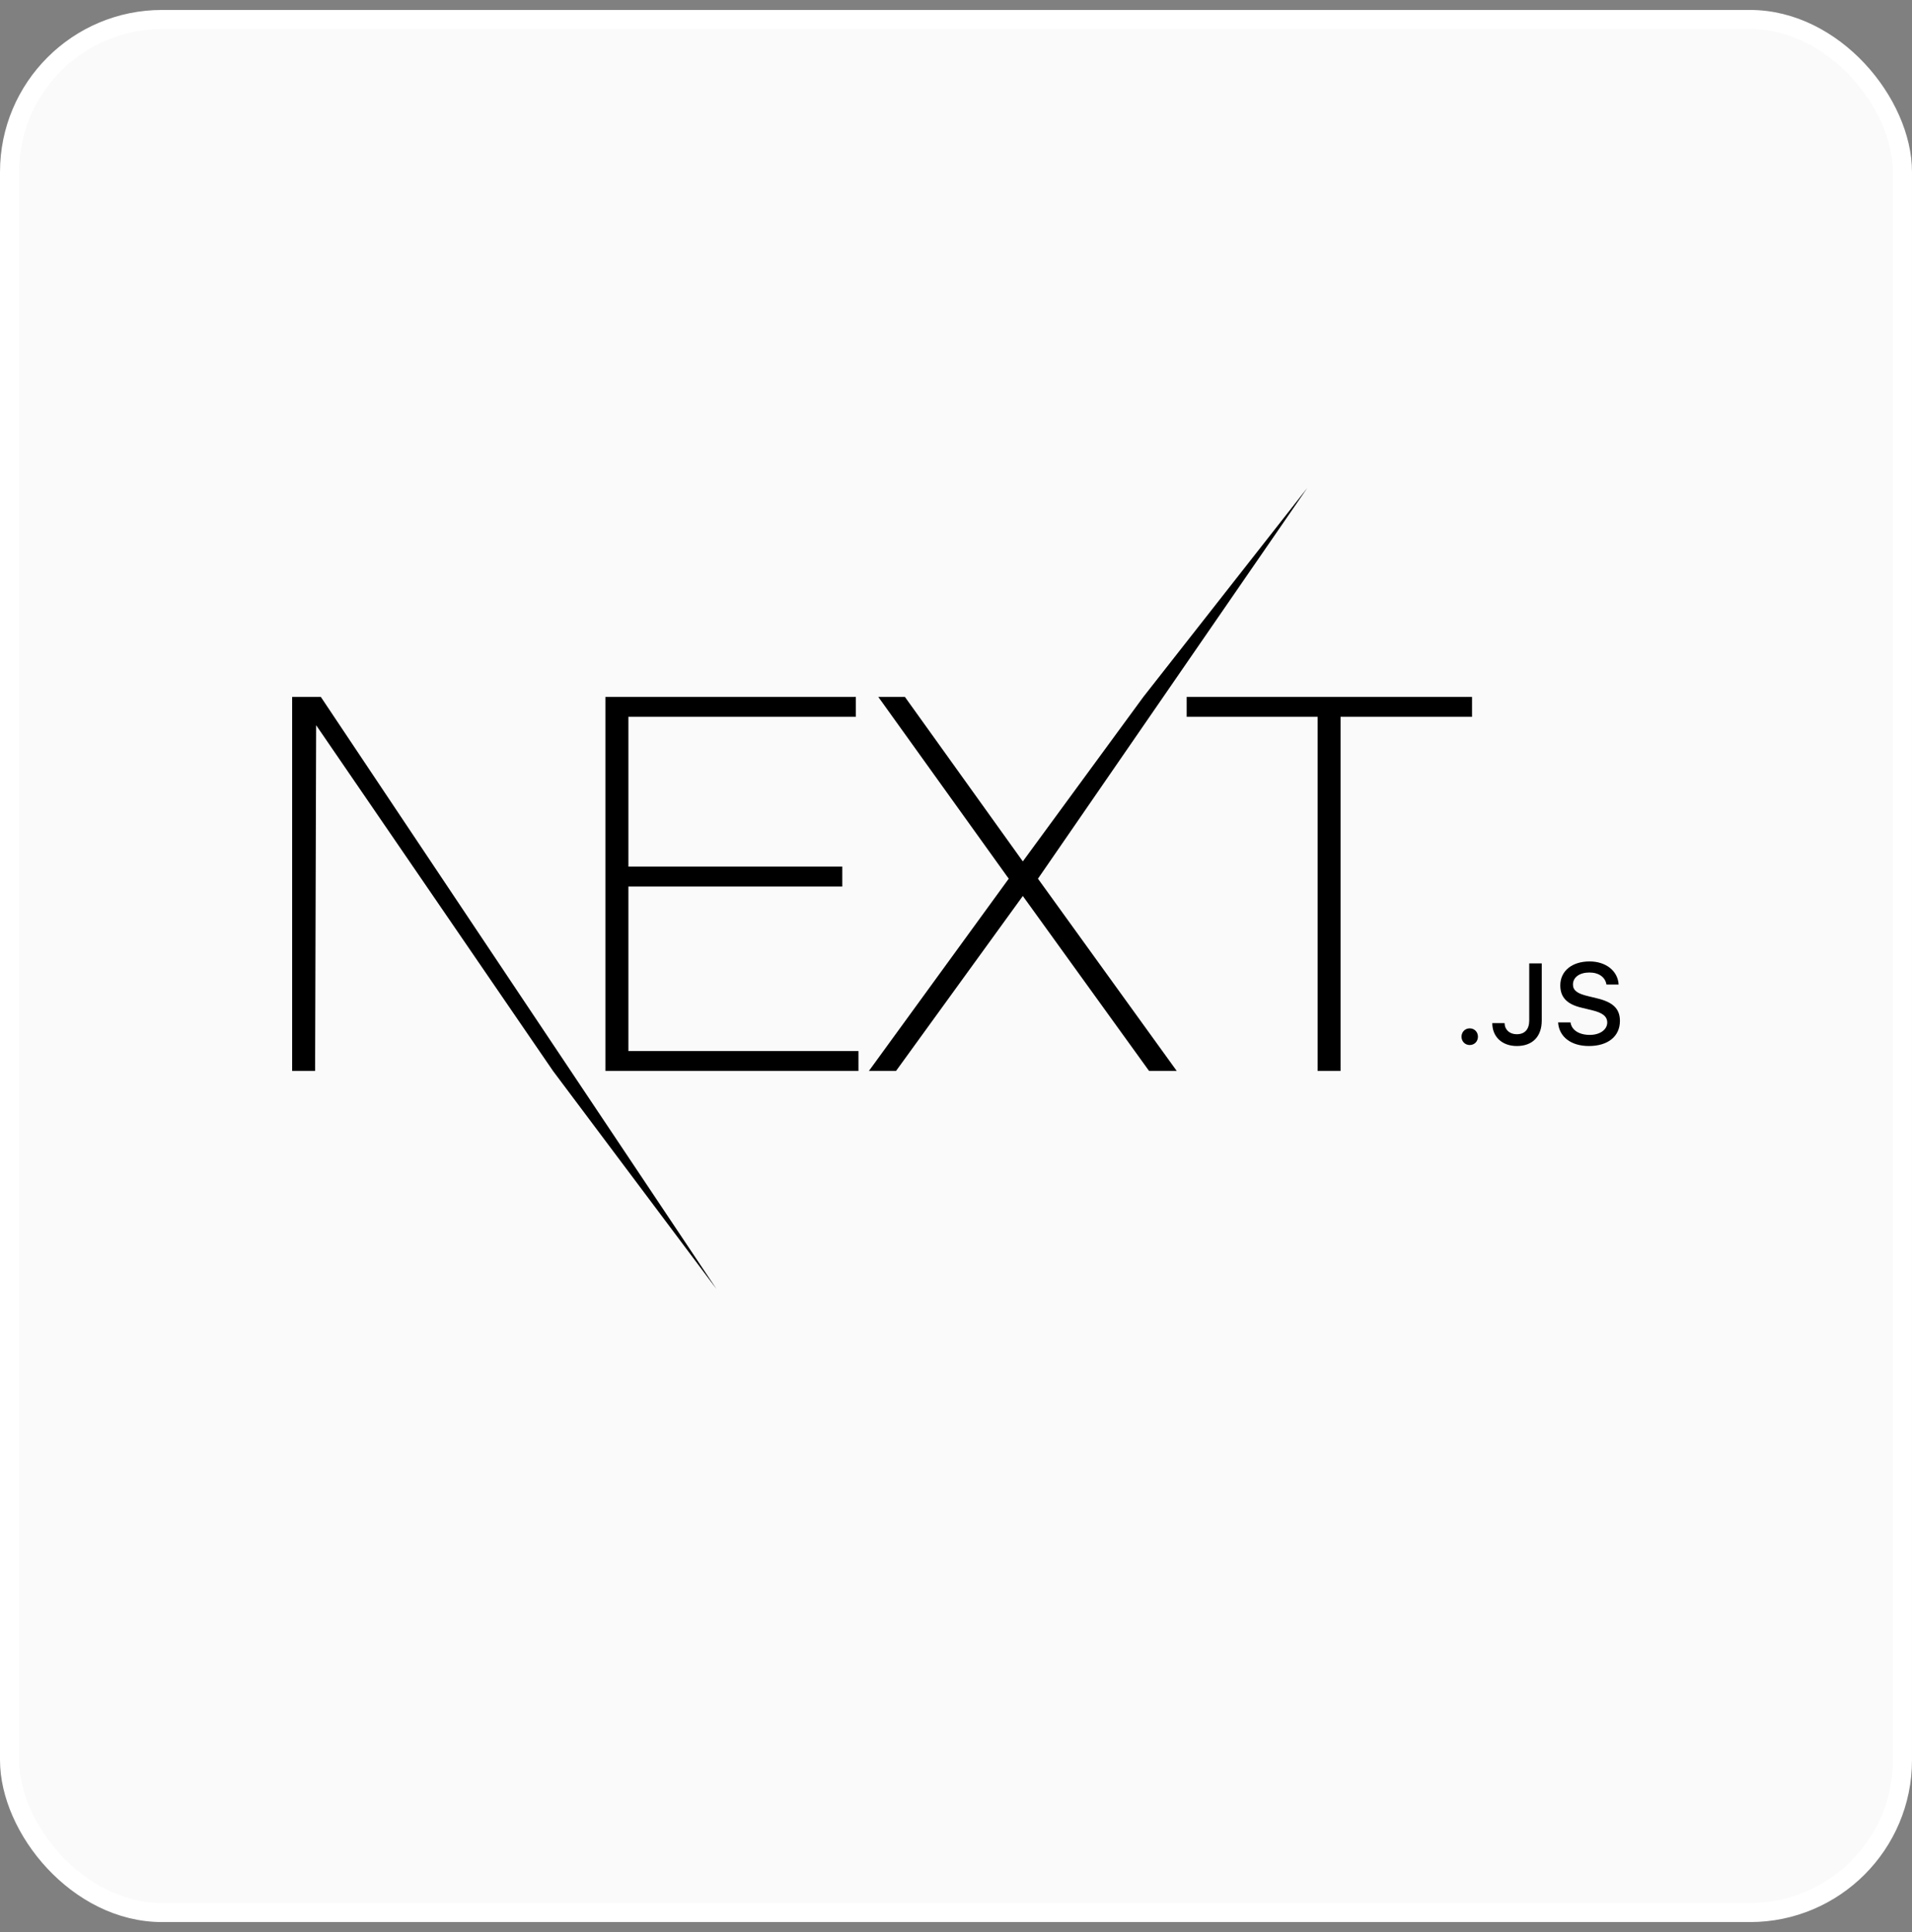
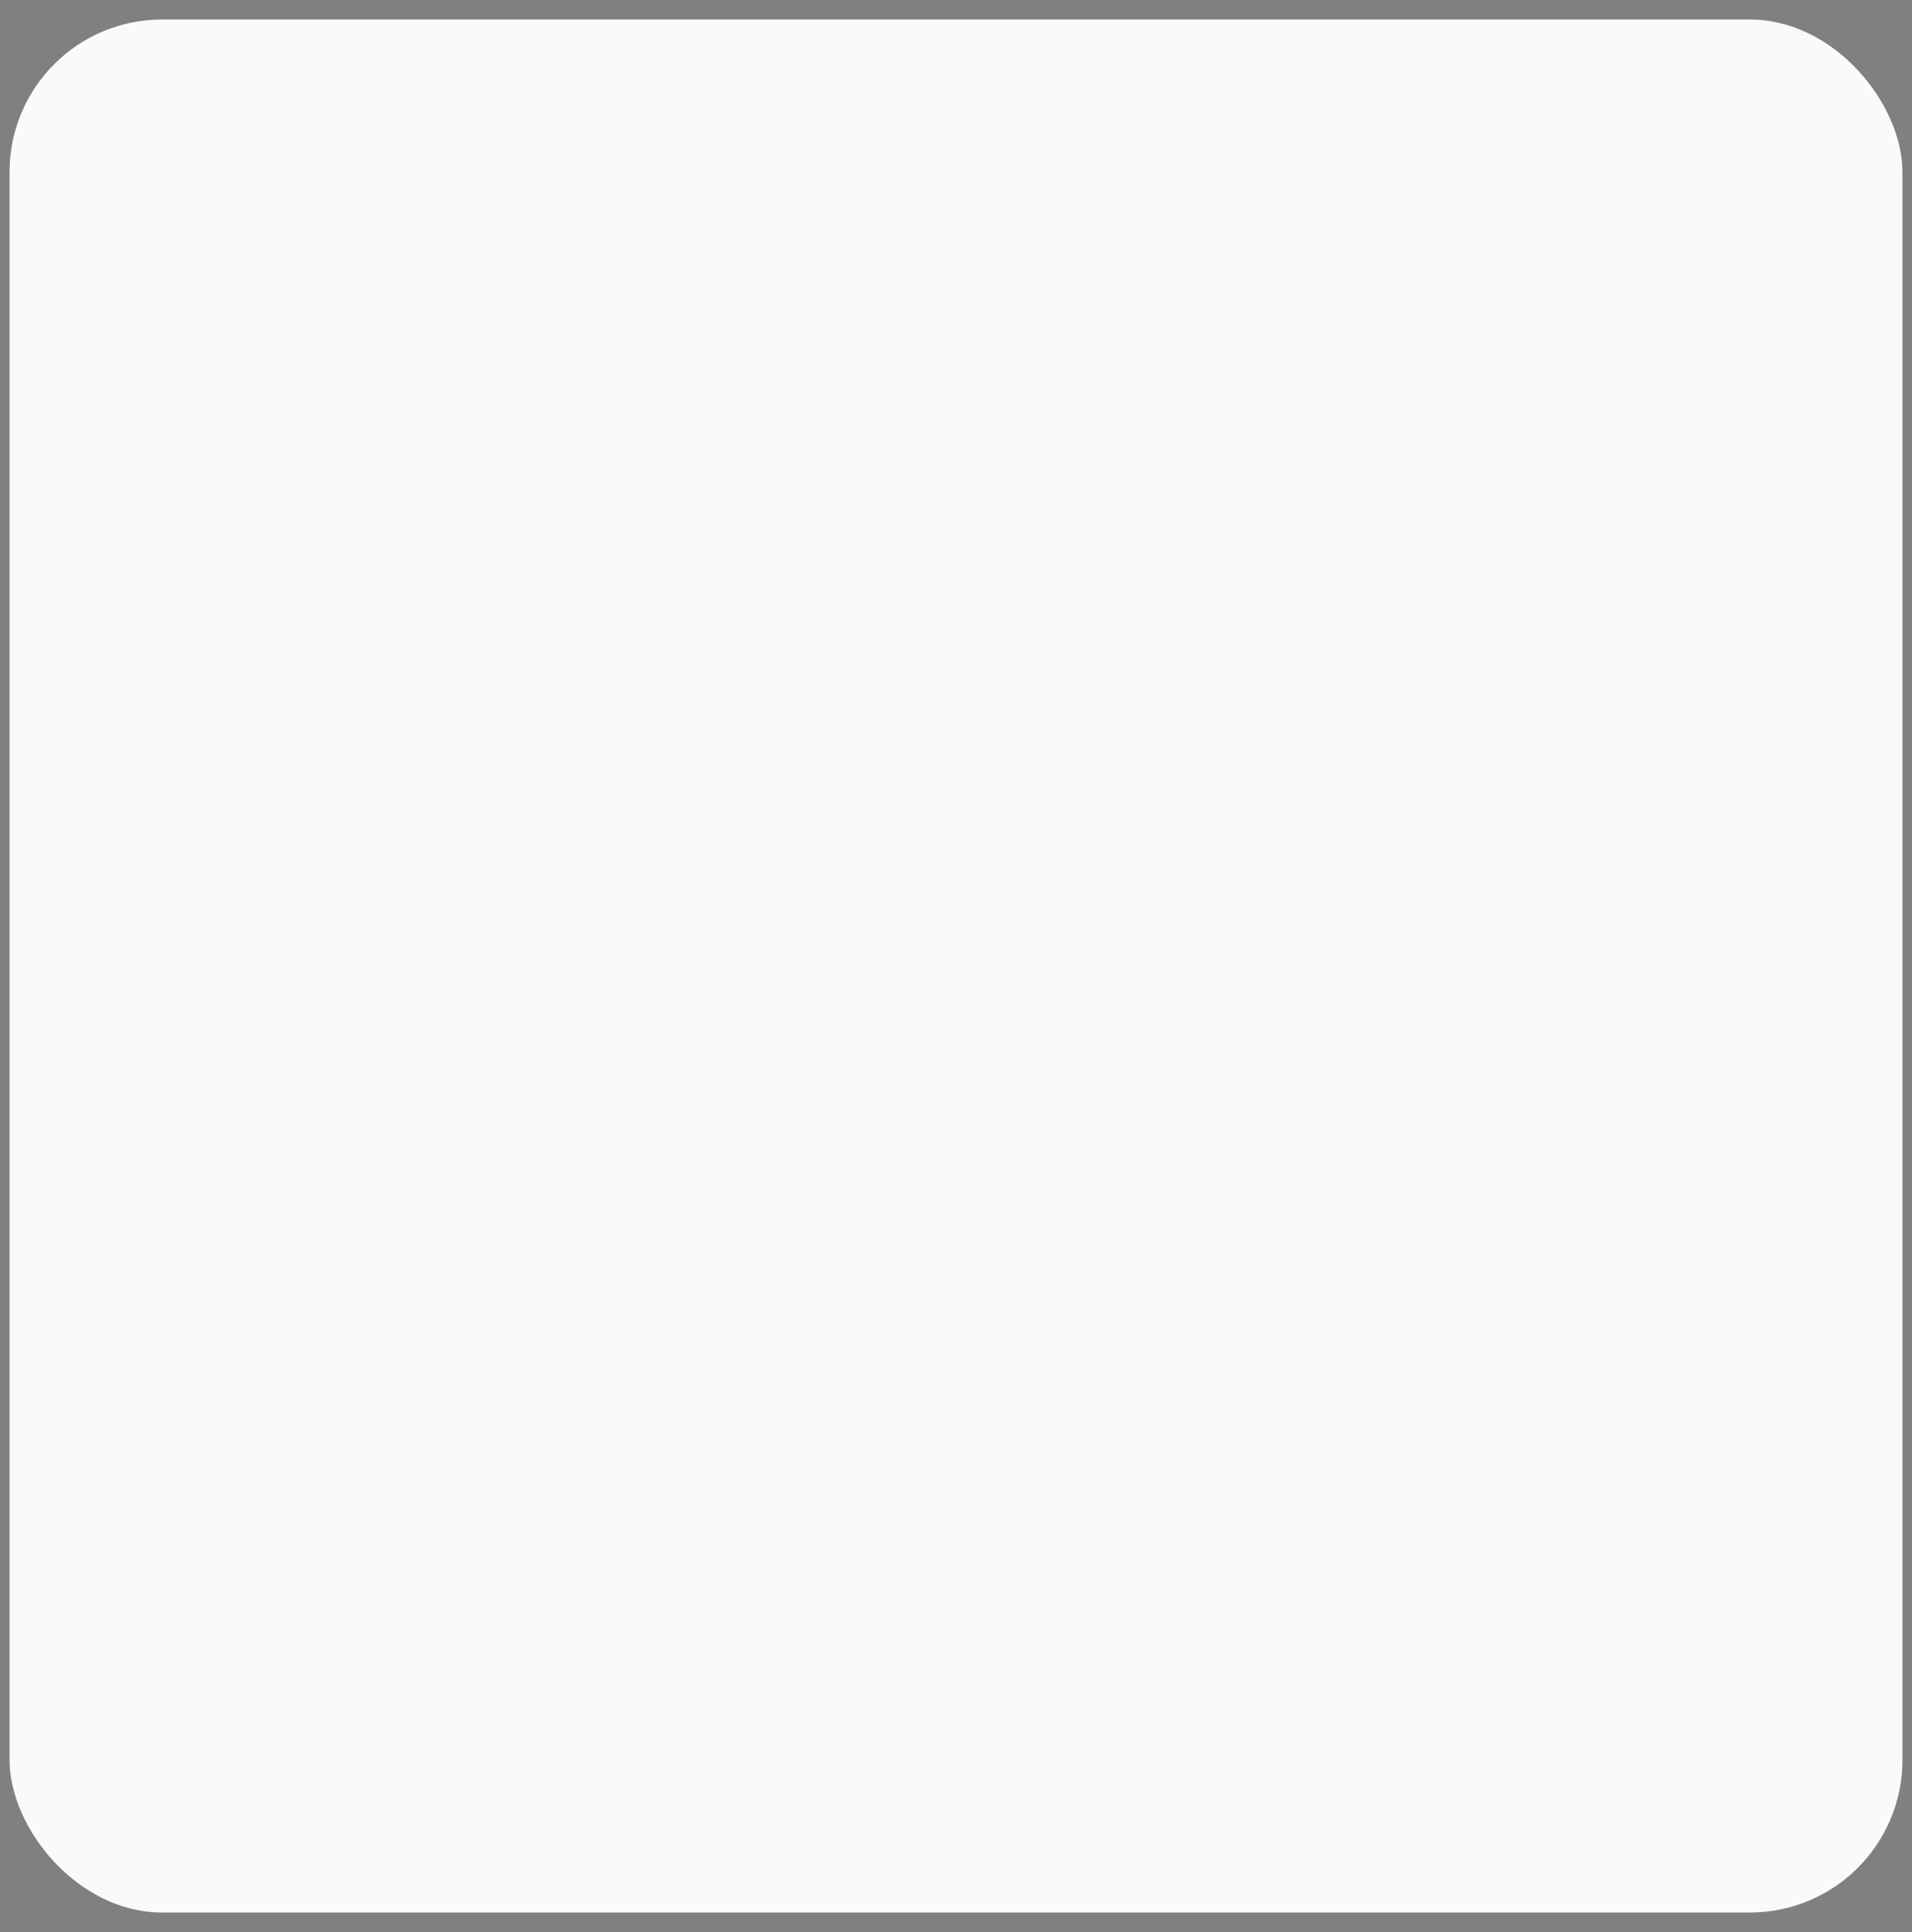
<svg xmlns="http://www.w3.org/2000/svg" width="96" height="97" viewBox="0 0 96 97" fill="none">
  <rect x="0" y="0" width="96" height="97" fill="#808080" stroke="none" />
  <rect x="0.48" y="0.98" width="95.04" height="95.04" rx="7.655" fill="#FAFAFA" />
-   <rect x="0.48" y="0.98" width="95.04" height="95.04" rx="7.655" stroke="white" stroke-width="0.96" />
  <g clip-path="url(#clip0_5286_49975)">
-     <path d="M30.398 34.99H42.972V35.989H31.551V43.511H42.291V44.51H31.551V52.769H43.103V53.768H30.398V34.99ZM44.099 34.99H45.435L51.355 43.248L57.406 34.99L65.637 24.5L52.115 44.116L59.083 53.768H57.694L51.355 44.984L44.989 53.768H43.627L50.648 44.116L44.099 34.99ZM59.581 35.989V34.99H73.91V35.989H67.308V53.768H66.156V35.989H59.581ZM14.668 34.99H16.109L35.976 64.719L27.766 53.768L15.873 36.41L15.821 53.768H14.668V34.99ZM73.793 52.467C73.558 52.467 73.381 52.284 73.381 52.049C73.381 51.813 73.558 51.63 73.793 51.63C74.032 51.63 74.206 51.813 74.206 52.049C74.206 52.284 74.032 52.467 73.793 52.467ZM74.926 51.367H75.543C75.551 51.7 75.795 51.925 76.154 51.925C76.555 51.925 76.782 51.684 76.782 51.232V48.368H77.41V51.235C77.41 52.049 76.939 52.517 76.159 52.517C75.428 52.517 74.926 52.063 74.926 51.367ZM78.231 51.33H78.854C78.907 51.715 79.282 51.959 79.824 51.959C80.328 51.959 80.698 51.698 80.698 51.338C80.698 51.03 80.463 50.844 79.927 50.718L79.406 50.592C78.674 50.42 78.341 50.067 78.341 49.472C78.341 48.75 78.929 48.27 79.812 48.27C80.634 48.27 81.234 48.75 81.27 49.432H80.659C80.6 49.059 80.275 48.826 79.804 48.826C79.308 48.826 78.977 49.065 78.977 49.43C78.977 49.719 79.19 49.884 79.717 50.008L80.163 50.117C80.993 50.311 81.335 50.648 81.335 51.257C81.335 52.032 80.735 52.517 79.776 52.517C78.879 52.517 78.276 52.054 78.231 51.33Z" fill="black" />
+     <path d="M30.398 34.99H42.972V35.989H31.551H42.291V44.51H31.551V52.769H43.103V53.768H30.398V34.99ZM44.099 34.99H45.435L51.355 43.248L57.406 34.99L65.637 24.5L52.115 44.116L59.083 53.768H57.694L51.355 44.984L44.989 53.768H43.627L50.648 44.116L44.099 34.99ZM59.581 35.989V34.99H73.91V35.989H67.308V53.768H66.156V35.989H59.581ZM14.668 34.99H16.109L35.976 64.719L27.766 53.768L15.873 36.41L15.821 53.768H14.668V34.99ZM73.793 52.467C73.558 52.467 73.381 52.284 73.381 52.049C73.381 51.813 73.558 51.63 73.793 51.63C74.032 51.63 74.206 51.813 74.206 52.049C74.206 52.284 74.032 52.467 73.793 52.467ZM74.926 51.367H75.543C75.551 51.7 75.795 51.925 76.154 51.925C76.555 51.925 76.782 51.684 76.782 51.232V48.368H77.41V51.235C77.41 52.049 76.939 52.517 76.159 52.517C75.428 52.517 74.926 52.063 74.926 51.367ZM78.231 51.33H78.854C78.907 51.715 79.282 51.959 79.824 51.959C80.328 51.959 80.698 51.698 80.698 51.338C80.698 51.03 80.463 50.844 79.927 50.718L79.406 50.592C78.674 50.42 78.341 50.067 78.341 49.472C78.341 48.75 78.929 48.27 79.812 48.27C80.634 48.27 81.234 48.75 81.27 49.432H80.659C80.6 49.059 80.275 48.826 79.804 48.826C79.308 48.826 78.977 49.065 78.977 49.43C78.977 49.719 79.19 49.884 79.717 50.008L80.163 50.117C80.993 50.311 81.335 50.648 81.335 51.257C81.335 52.032 80.735 52.517 79.776 52.517C78.879 52.517 78.276 52.054 78.231 51.33Z" fill="black" />
  </g>
  <defs>
    <clipPath id="clip0_5286_49975">
-       <rect width="66.667" height="40.219" fill="white" transform="translate(14.668 24.5)" />
-     </clipPath>
+       </clipPath>
  </defs>
</svg>